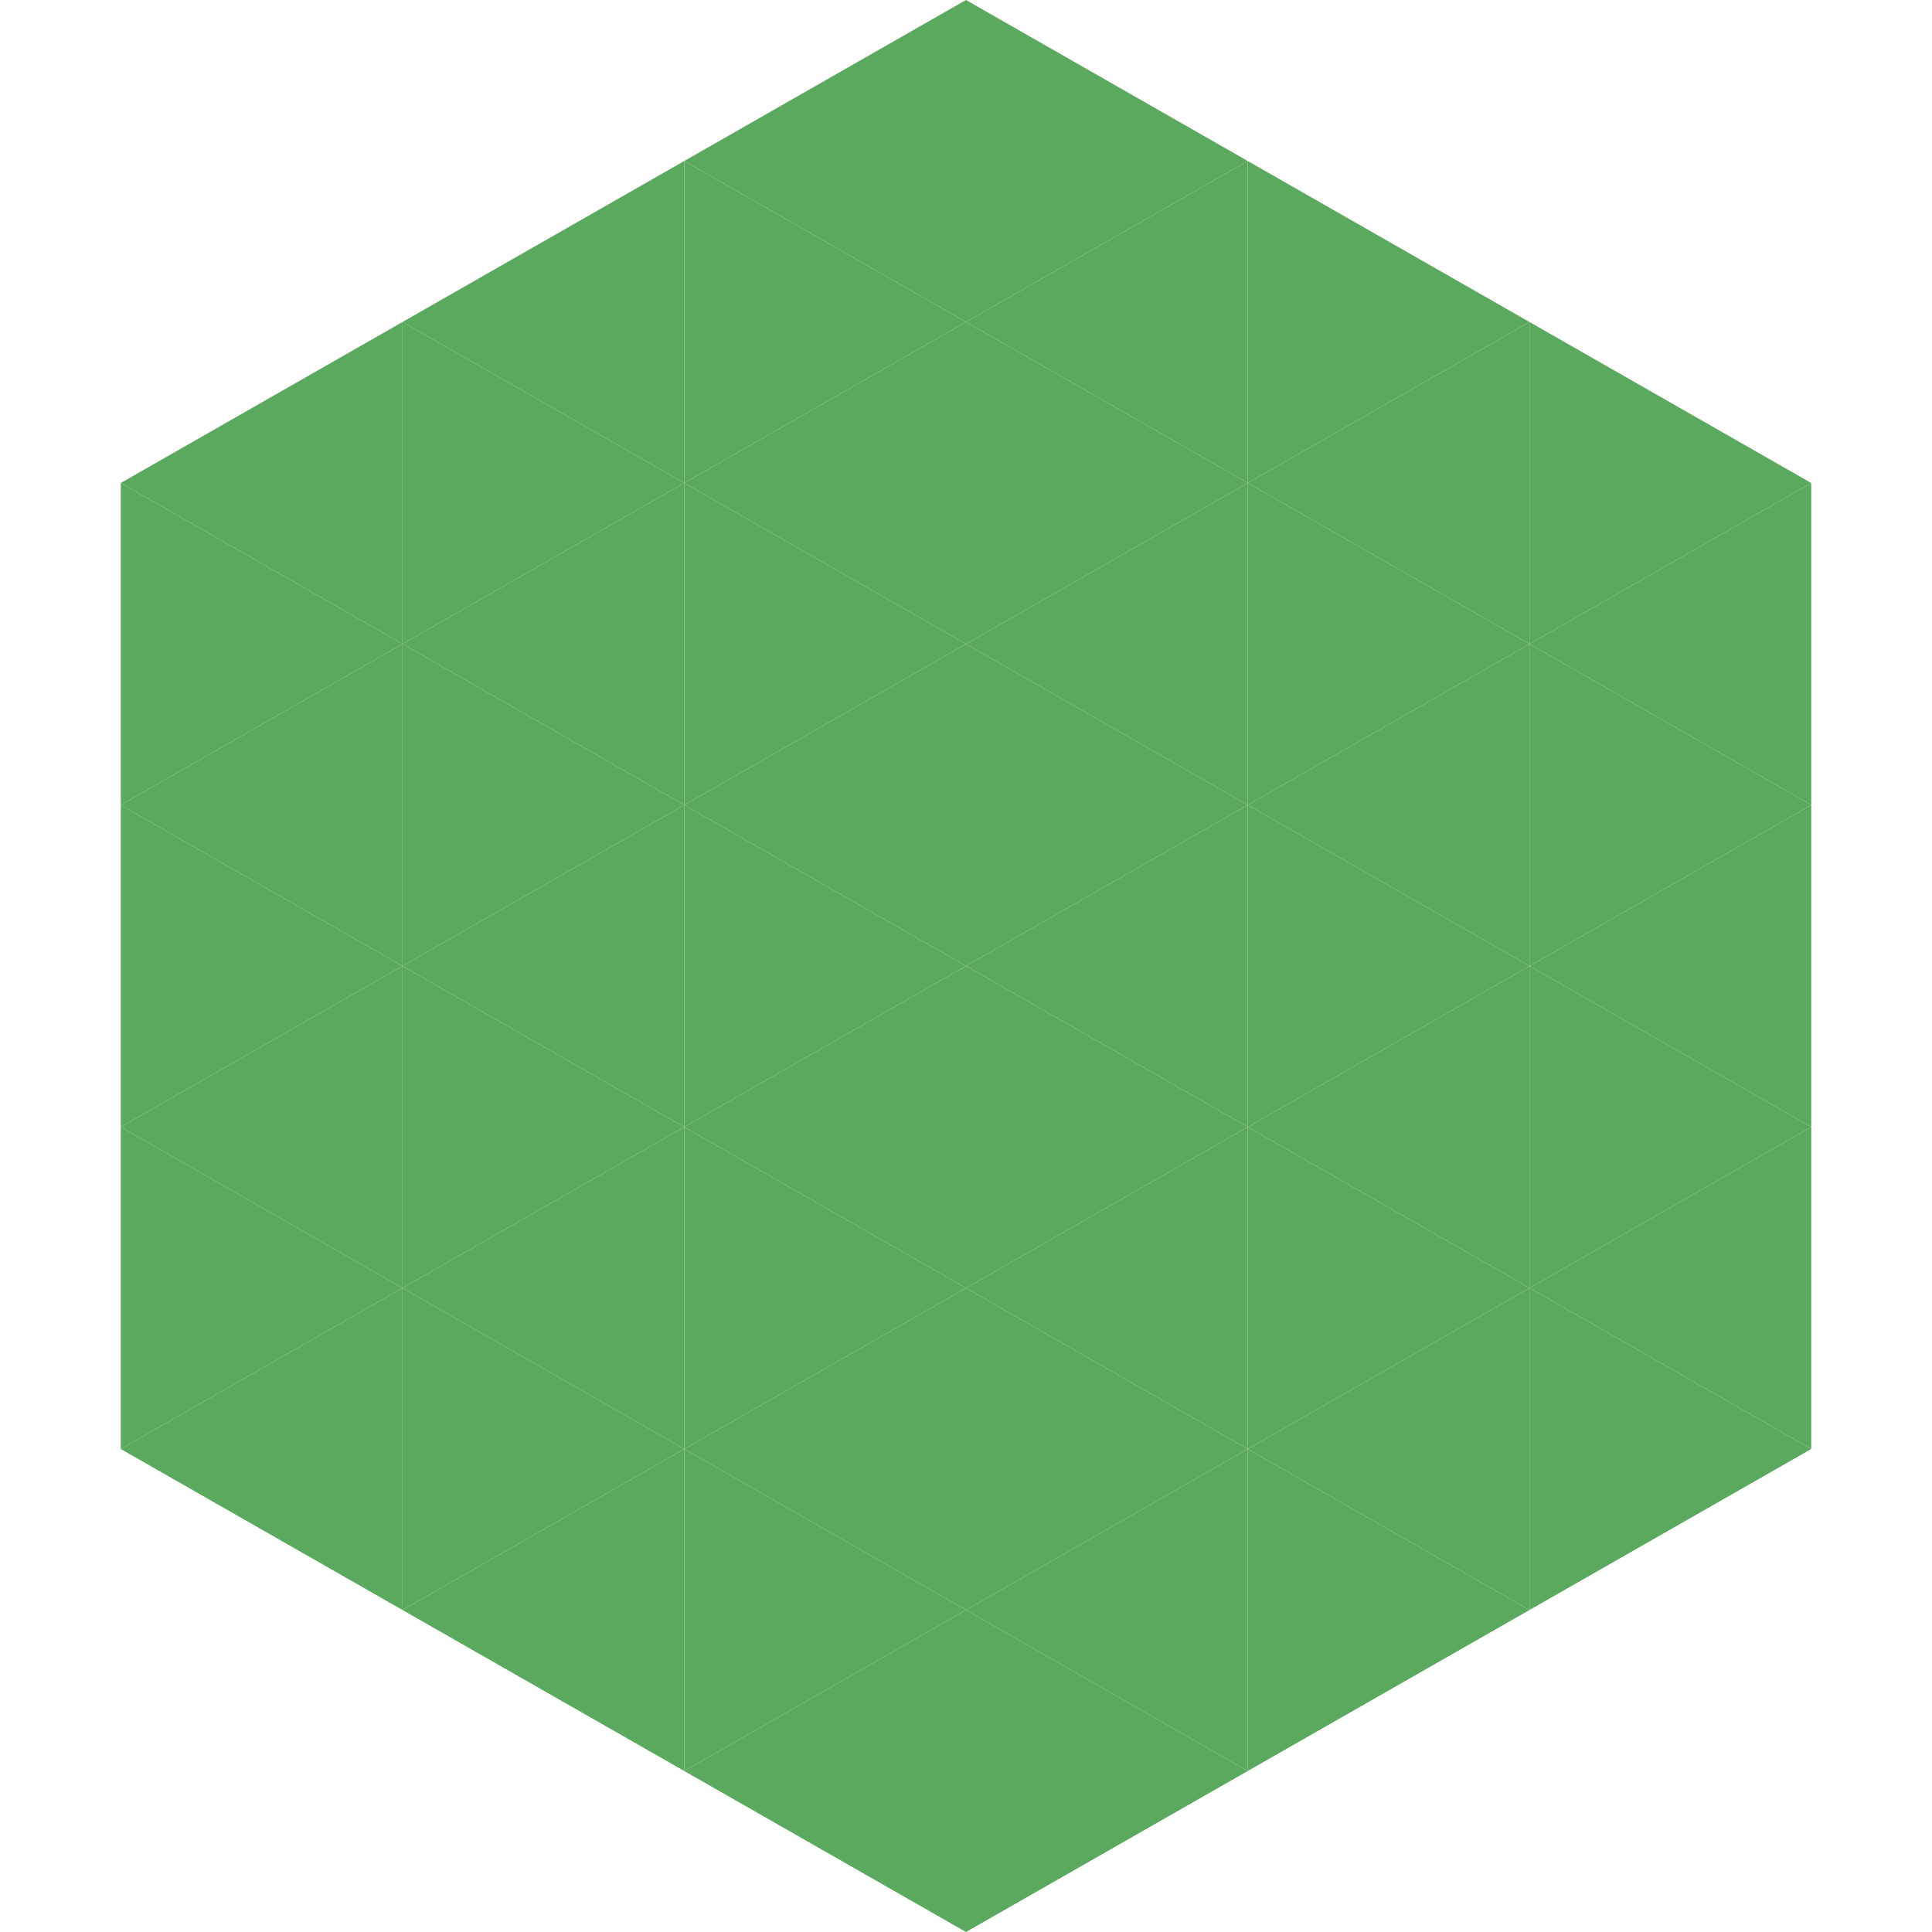
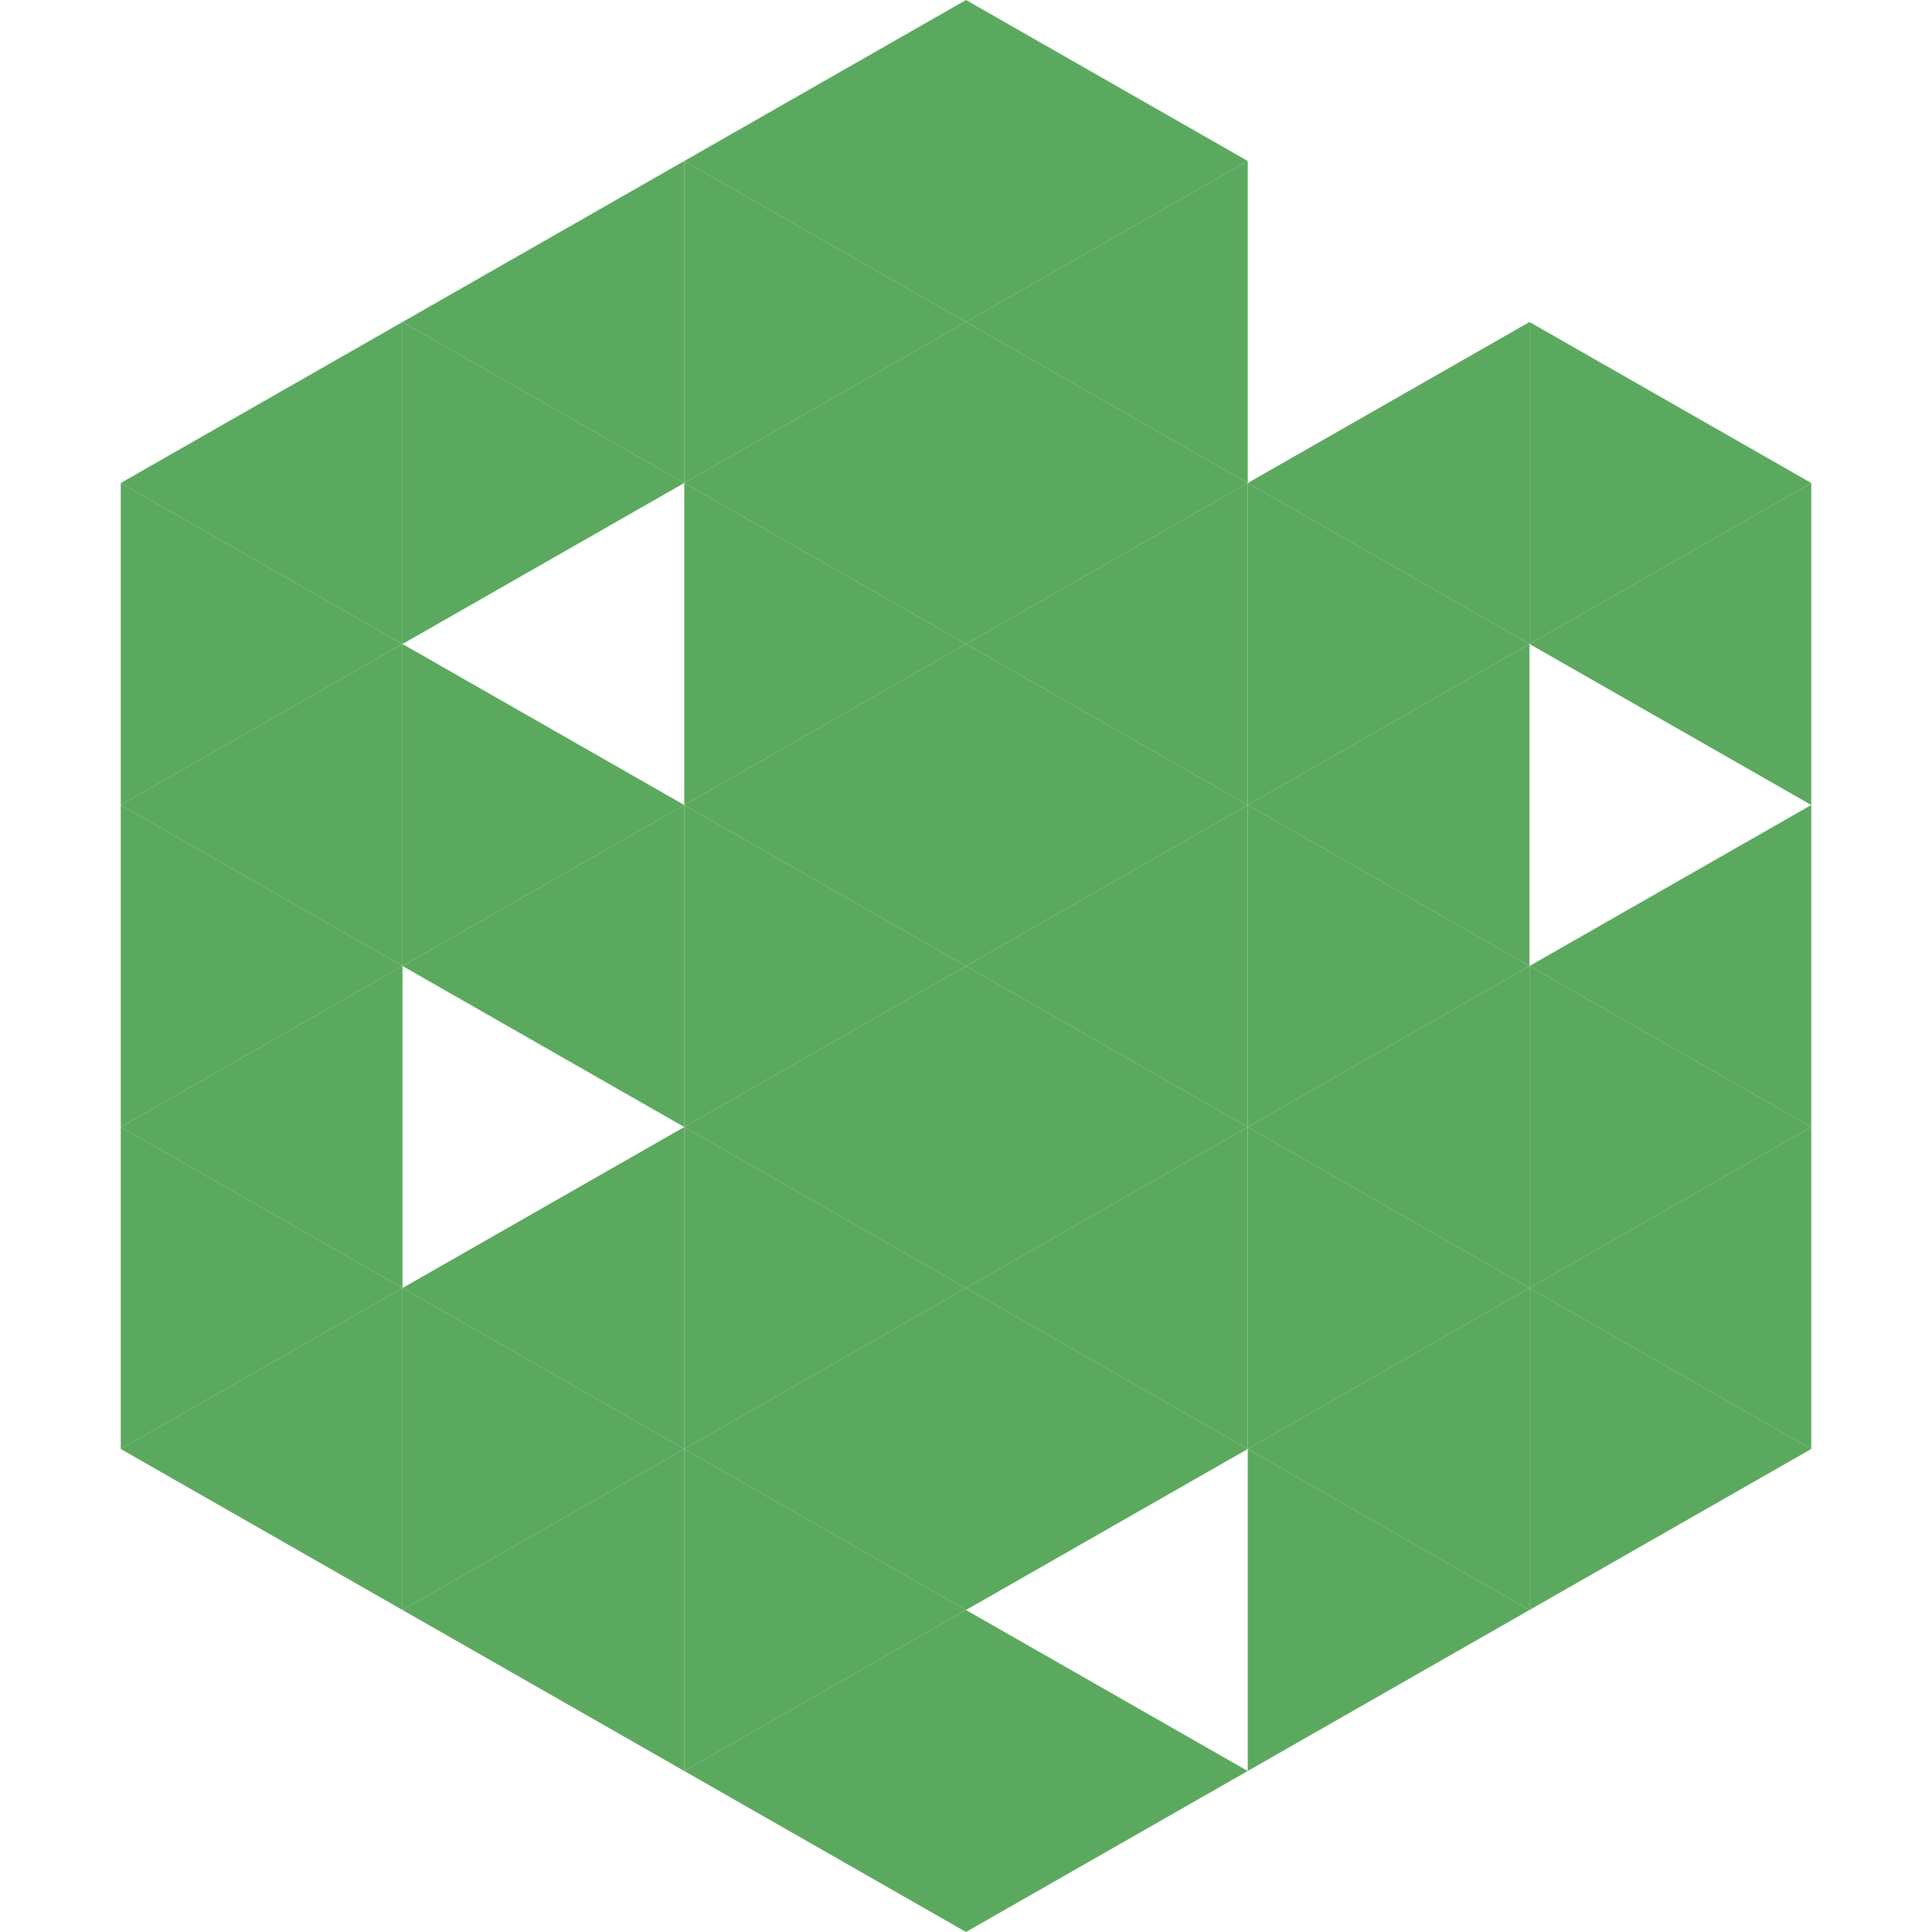
<svg xmlns="http://www.w3.org/2000/svg" width="240" height="240">
  <polygon points="50,40 15,60 50,80" style="fill:rgb(91,169,94)" />
  <polygon points="190,40 225,60 190,80" style="fill:rgb(91,169,94)" />
  <polygon points="15,60 50,80 15,100" style="fill:rgb(91,169,94)" />
  <polygon points="225,60 190,80 225,100" style="fill:rgb(91,169,94)" />
  <polygon points="50,80 15,100 50,120" style="fill:rgb(91,169,94)" />
-   <polygon points="190,80 225,100 190,120" style="fill:rgb(91,169,94)" />
  <polygon points="15,100 50,120 15,140" style="fill:rgb(91,169,94)" />
  <polygon points="225,100 190,120 225,140" style="fill:rgb(91,169,94)" />
  <polygon points="50,120 15,140 50,160" style="fill:rgb(91,169,94)" />
  <polygon points="190,120 225,140 190,160" style="fill:rgb(91,169,94)" />
  <polygon points="15,140 50,160 15,180" style="fill:rgb(91,169,94)" />
  <polygon points="225,140 190,160 225,180" style="fill:rgb(91,169,94)" />
  <polygon points="50,160 15,180 50,200" style="fill:rgb(91,169,94)" />
  <polygon points="190,160 225,180 190,200" style="fill:rgb(91,169,94)" />
  <polygon points="15,180 50,200 15,220" style="fill:rgb(255,255,255); fill-opacity:0" />
  <polygon points="225,180 190,200 225,220" style="fill:rgb(255,255,255); fill-opacity:0" />
  <polygon points="50,0 85,20 50,40" style="fill:rgb(255,255,255); fill-opacity:0" />
  <polygon points="190,0 155,20 190,40" style="fill:rgb(255,255,255); fill-opacity:0" />
  <polygon points="85,20 50,40 85,60" style="fill:rgb(91,169,94)" />
-   <polygon points="155,20 190,40 155,60" style="fill:rgb(91,169,94)" />
  <polygon points="50,40 85,60 50,80" style="fill:rgb(91,169,94)" />
  <polygon points="190,40 155,60 190,80" style="fill:rgb(91,169,94)" />
-   <polygon points="85,60 50,80 85,100" style="fill:rgb(91,169,94)" />
  <polygon points="155,60 190,80 155,100" style="fill:rgb(91,169,94)" />
  <polygon points="50,80 85,100 50,120" style="fill:rgb(91,169,94)" />
  <polygon points="190,80 155,100 190,120" style="fill:rgb(91,169,94)" />
  <polygon points="85,100 50,120 85,140" style="fill:rgb(91,169,94)" />
  <polygon points="155,100 190,120 155,140" style="fill:rgb(91,169,94)" />
-   <polygon points="50,120 85,140 50,160" style="fill:rgb(91,169,94)" />
  <polygon points="190,120 155,140 190,160" style="fill:rgb(91,169,94)" />
  <polygon points="85,140 50,160 85,180" style="fill:rgb(91,169,94)" />
  <polygon points="155,140 190,160 155,180" style="fill:rgb(91,169,94)" />
  <polygon points="50,160 85,180 50,200" style="fill:rgb(91,169,94)" />
  <polygon points="190,160 155,180 190,200" style="fill:rgb(91,169,94)" />
  <polygon points="85,180 50,200 85,220" style="fill:rgb(91,169,94)" />
  <polygon points="155,180 190,200 155,220" style="fill:rgb(91,169,94)" />
  <polygon points="120,0 85,20 120,40" style="fill:rgb(91,169,94)" />
  <polygon points="120,0 155,20 120,40" style="fill:rgb(91,169,94)" />
  <polygon points="85,20 120,40 85,60" style="fill:rgb(91,169,94)" />
  <polygon points="155,20 120,40 155,60" style="fill:rgb(91,169,94)" />
  <polygon points="120,40 85,60 120,80" style="fill:rgb(91,169,94)" />
  <polygon points="120,40 155,60 120,80" style="fill:rgb(91,169,94)" />
  <polygon points="85,60 120,80 85,100" style="fill:rgb(91,169,94)" />
  <polygon points="155,60 120,80 155,100" style="fill:rgb(91,169,94)" />
  <polygon points="120,80 85,100 120,120" style="fill:rgb(91,169,94)" />
  <polygon points="120,80 155,100 120,120" style="fill:rgb(91,169,94)" />
  <polygon points="85,100 120,120 85,140" style="fill:rgb(91,169,94)" />
  <polygon points="155,100 120,120 155,140" style="fill:rgb(91,169,94)" />
  <polygon points="120,120 85,140 120,160" style="fill:rgb(91,169,94)" />
  <polygon points="120,120 155,140 120,160" style="fill:rgb(91,169,94)" />
  <polygon points="85,140 120,160 85,180" style="fill:rgb(91,169,94)" />
  <polygon points="155,140 120,160 155,180" style="fill:rgb(91,169,94)" />
  <polygon points="120,160 85,180 120,200" style="fill:rgb(91,169,94)" />
  <polygon points="120,160 155,180 120,200" style="fill:rgb(91,169,94)" />
  <polygon points="85,180 120,200 85,220" style="fill:rgb(91,169,94)" />
-   <polygon points="155,180 120,200 155,220" style="fill:rgb(91,169,94)" />
  <polygon points="120,200 85,220 120,240" style="fill:rgb(91,169,94)" />
  <polygon points="120,200 155,220 120,240" style="fill:rgb(91,169,94)" />
  <polygon points="85,220 120,240 85,260" style="fill:rgb(255,255,255); fill-opacity:0" />
  <polygon points="155,220 120,240 155,260" style="fill:rgb(255,255,255); fill-opacity:0" />
</svg>